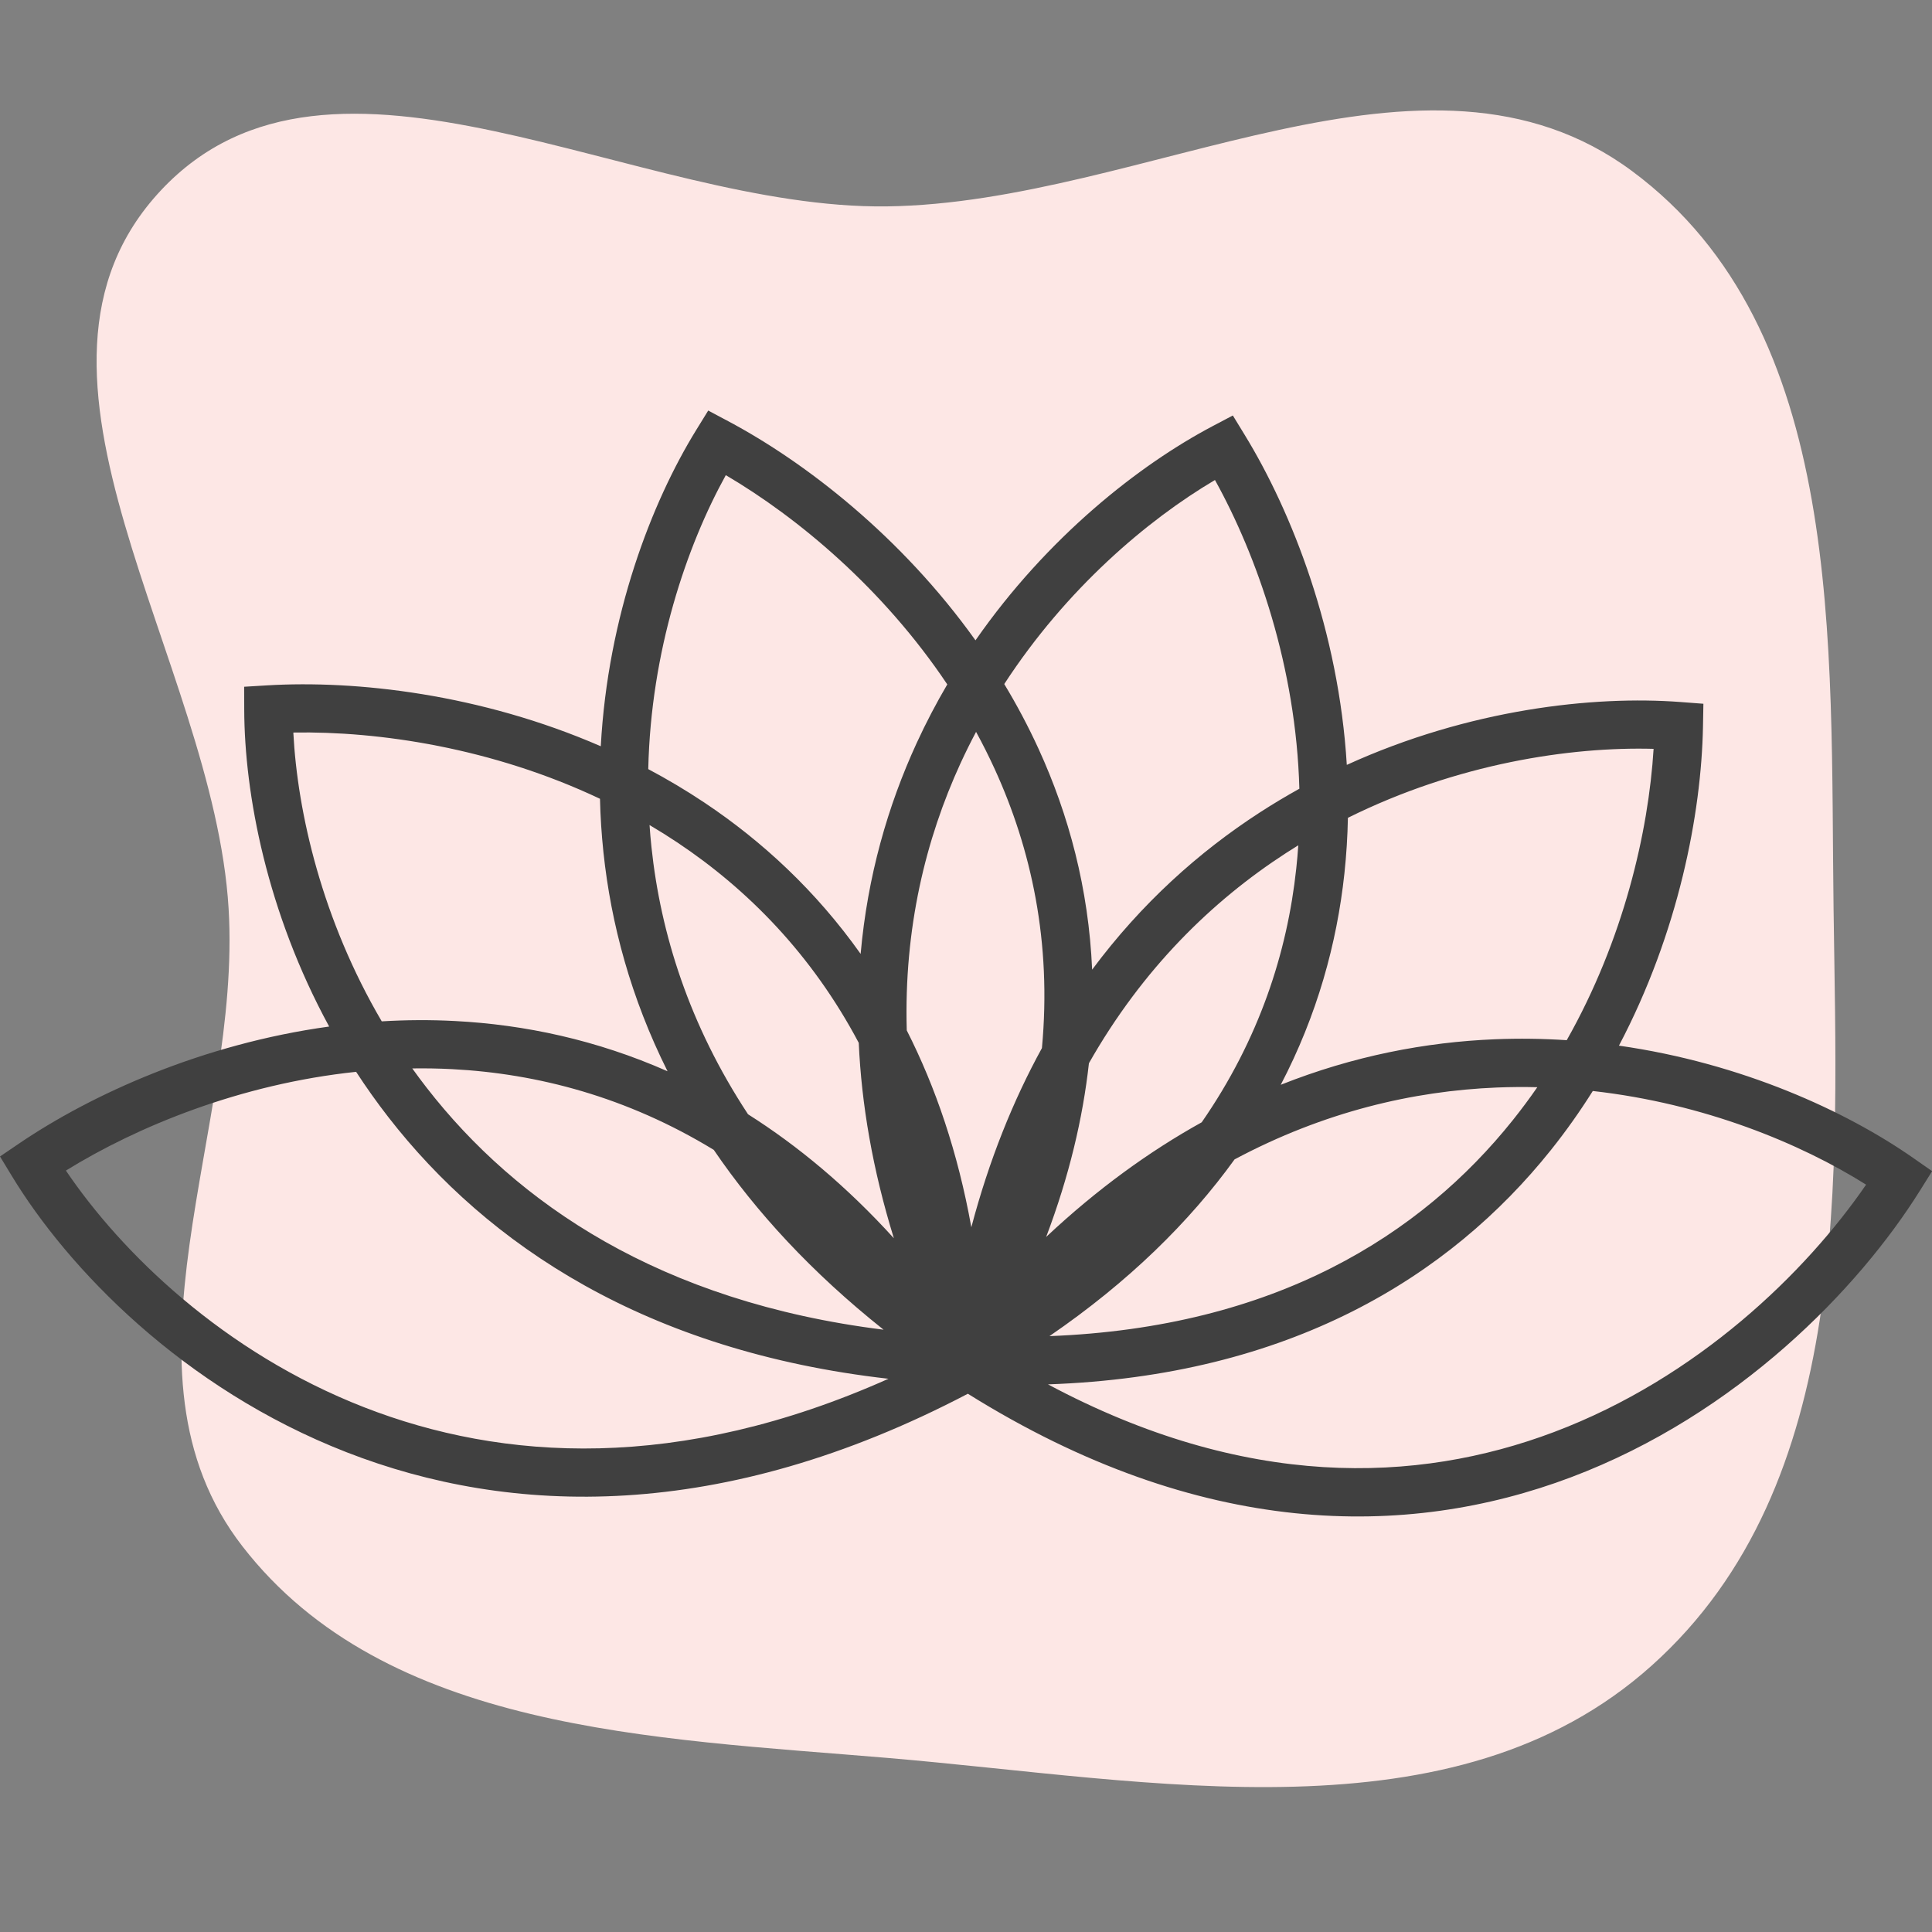
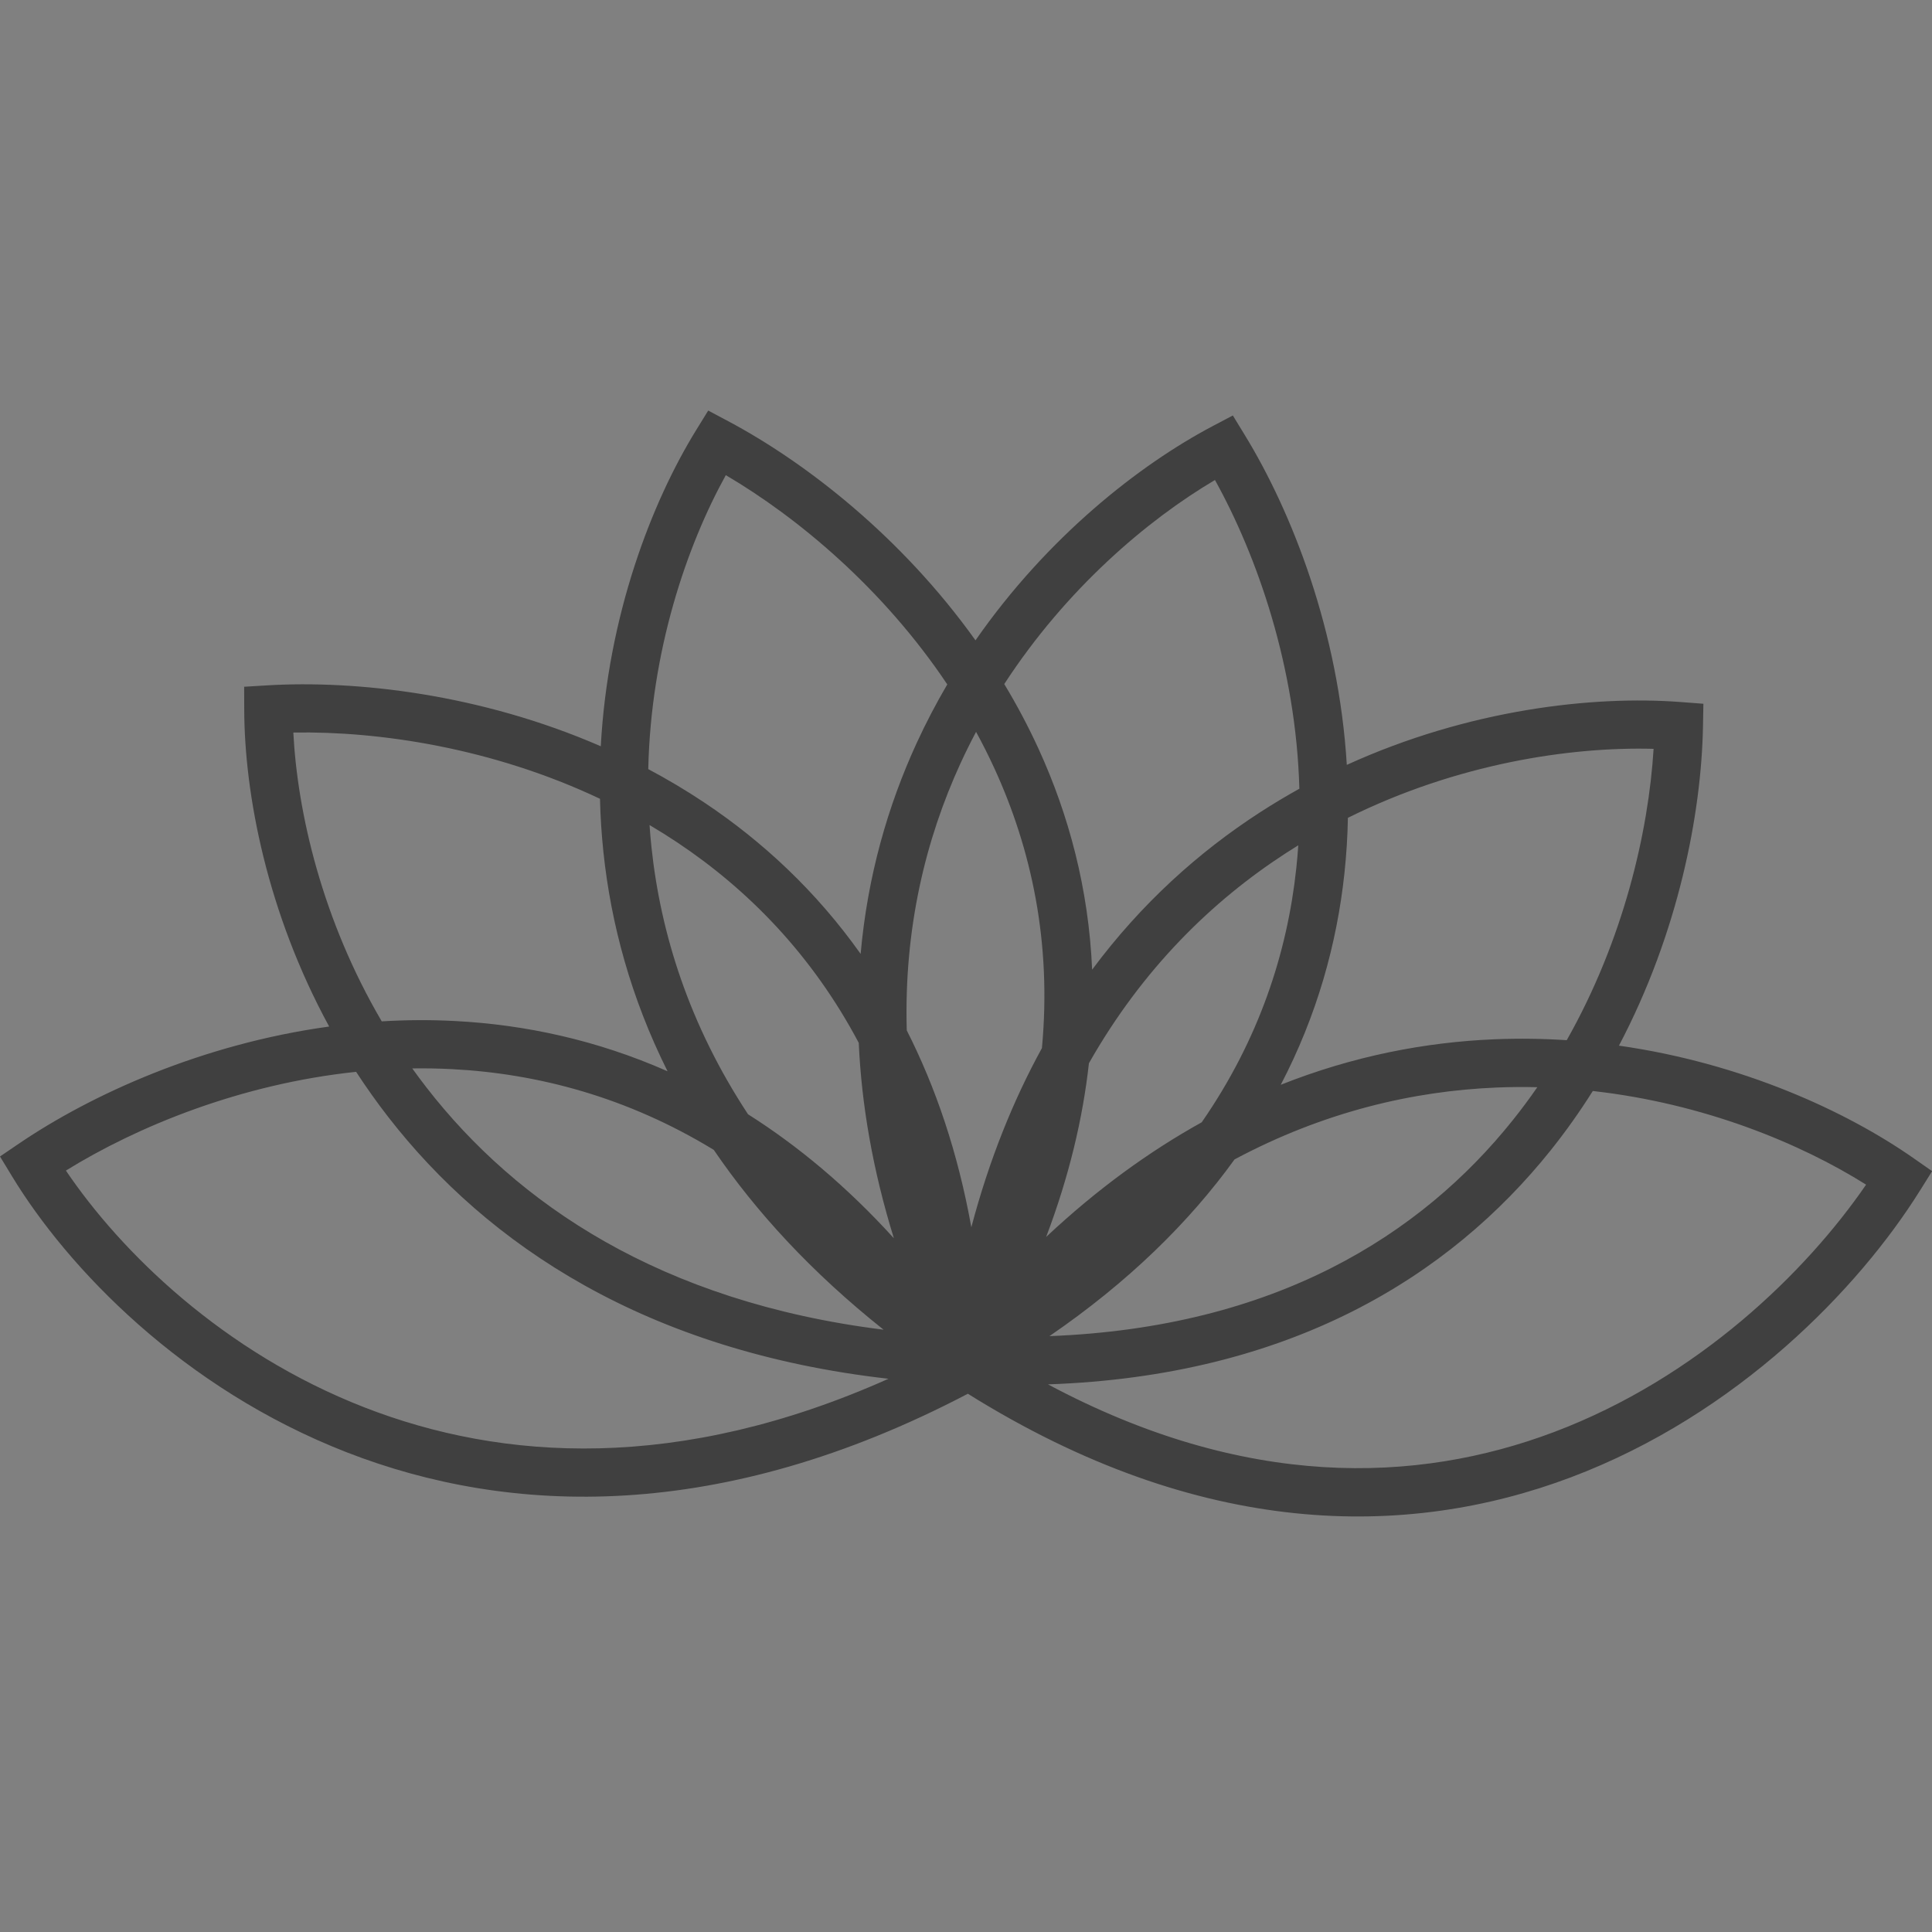
<svg xmlns="http://www.w3.org/2000/svg" width="80" height="80" viewBox="0 0 80 80" fill="none">
  <rect x="0" y="0" width="80" height="80" fill="#808080" stroke="none" />
  <g clip-path="url(#clip0_9783_38529)">
-     <path fill-rule="evenodd" clip-rule="evenodd" d="M9.466 37.622C8.846 27.288 -0.446 15.465 6.669 7.876C13.755 0.318 26.309 8.681 36.727 8.546C47.431 8.407 59.018 0.732 67.583 7.086C76.446 13.66 75.779 26.662 75.924 37.622C76.071 48.784 76.755 61.466 68.398 68.964C60.207 76.313 47.743 73.721 36.727 72.79C27.019 71.97 15.97 71.681 10.04 64.031C4.411 56.768 10.015 46.759 9.466 37.622Z" fill="#FDE7E5" />
    <path fill-rule="evenodd" clip-rule="evenodd" d="M24.877 30.901C25.17 25.497 26.977 20.805 28.834 17.797L29.326 17L30.154 17.441C33.35 19.141 37.324 22.217 40.393 26.515C43.37 22.234 47.176 19.247 50.215 17.644L51.049 17.204L51.538 18.004C53.504 21.214 55.434 26.142 55.768 31.672C60.832 29.364 65.98 28.796 69.587 29.069L70.534 29.141L70.517 30.085C70.449 33.693 69.501 38.619 67.037 43.298C72.132 44.023 76.452 46.013 79.226 47.951L80.005 48.495L79.501 49.301C76.976 53.339 71.959 58.566 65.049 61.172C58.244 63.737 49.697 63.723 40.077 57.712C29.862 63.065 21.13 62.775 14.353 60.135C7.558 57.488 2.806 52.51 0.491 48.696L0 47.887L0.786 47.353C3.783 45.318 8.369 43.23 13.63 42.507C11.055 37.781 10.122 32.883 10.113 29.376L10.11 28.437L11.053 28.38C14.75 28.158 19.895 28.733 24.877 30.901ZM24.844 33.076C20.39 30.968 15.693 30.27 12.146 30.333C12.318 33.658 13.34 38.088 15.807 42.292C16.799 42.232 17.811 42.224 18.834 42.278C21.726 42.427 24.704 43.061 27.642 44.359C26.122 41.318 25.3 38.25 24.987 35.29C24.908 34.543 24.861 33.805 24.844 33.076ZM14.746 44.382C9.954 44.886 5.679 46.647 2.729 48.471C5.014 51.852 9.243 55.999 15.089 58.276C20.797 60.5 28.112 60.968 36.79 57.092C26.751 55.952 20.189 51.543 16.087 46.266C15.606 45.647 15.16 45.018 14.746 44.382ZM36.587 55.06C27.315 53.906 21.377 49.812 17.674 45.049C17.466 44.782 17.265 44.512 17.071 44.241C17.617 44.233 18.168 44.242 18.723 44.271C22.25 44.454 25.954 45.418 29.556 47.614C31.302 50.179 33.606 52.689 36.587 55.06ZM35.559 43.182C35.673 45.72 36.13 48.419 37.013 51.273C35.076 49.141 33.047 47.452 30.974 46.139C28.535 42.434 27.354 38.651 26.976 35.081C26.943 34.774 26.917 34.467 26.896 34.163C27.284 34.392 27.669 34.633 28.049 34.886C30.954 36.824 33.612 39.51 35.559 43.182ZM35.637 39.499C33.789 36.893 31.565 34.833 29.165 33.232C28.405 32.725 27.629 32.265 26.843 31.848C26.951 26.949 28.432 22.612 30.054 19.675C33.036 21.428 36.567 24.369 39.225 28.34C38.77 29.115 38.344 29.926 37.955 30.773C36.763 33.367 35.922 36.282 35.637 39.499ZM40.221 50.818C39.664 47.722 38.742 45.019 37.547 42.666C37.426 38.442 38.33 34.746 39.777 31.597C39.98 31.156 40.194 30.725 40.417 30.305C40.689 30.803 40.946 31.315 41.186 31.839C42.702 35.151 43.553 39.018 43.144 43.399C41.955 45.564 40.959 48.026 40.221 50.818ZM43.005 31.009C44.256 33.742 45.078 36.8 45.223 40.152C47.26 37.41 49.642 35.278 52.159 33.647C52.702 33.295 53.252 32.966 53.804 32.66C53.667 27.626 52.062 23.036 50.309 19.876C47.508 21.531 44.152 24.378 41.584 28.325C42.1 29.179 42.577 30.074 43.005 31.009ZM45.09 44.026C44.837 46.311 44.269 48.711 43.319 51.219C45.43 49.237 47.591 47.676 49.76 46.472C52.142 43.036 53.303 39.434 53.675 35.965C53.71 35.643 53.738 35.322 53.759 35.002C53.591 35.105 53.424 35.211 53.257 35.319C50.193 37.304 47.31 40.114 45.09 44.026ZM53.033 44.919C54.539 42.035 55.357 39.072 55.669 36.17C55.752 35.395 55.799 34.625 55.814 33.864C60.342 31.616 65.027 30.914 68.472 31.008C68.259 34.445 67.229 38.911 64.875 43.072C63.903 43.008 62.907 42.993 61.895 43.034C59.034 43.151 56.044 43.722 53.033 44.919ZM43.456 55.326C46.745 53.071 49.253 50.595 51.121 48.008C54.827 46.03 58.522 45.174 61.976 45.032C62.543 45.009 63.103 45.005 63.657 45.019C63.338 45.48 63 45.935 62.644 46.381C58.841 51.138 52.806 54.967 43.456 55.326ZM64.216 47.625C60.02 52.873 53.394 56.977 43.395 57.324C51.551 61.679 58.658 61.444 64.343 59.3C70.303 57.053 74.784 52.674 77.271 49.054C74.56 47.35 70.569 45.693 65.954 45.176C65.429 46.011 64.851 46.83 64.216 47.625Z" fill="#404040" />
  </g>
  <defs>
    <clipPath id="clip0_9783_38529">
      <rect width="80" height="80" fill="white" />
    </clipPath>
  </defs>
</svg>